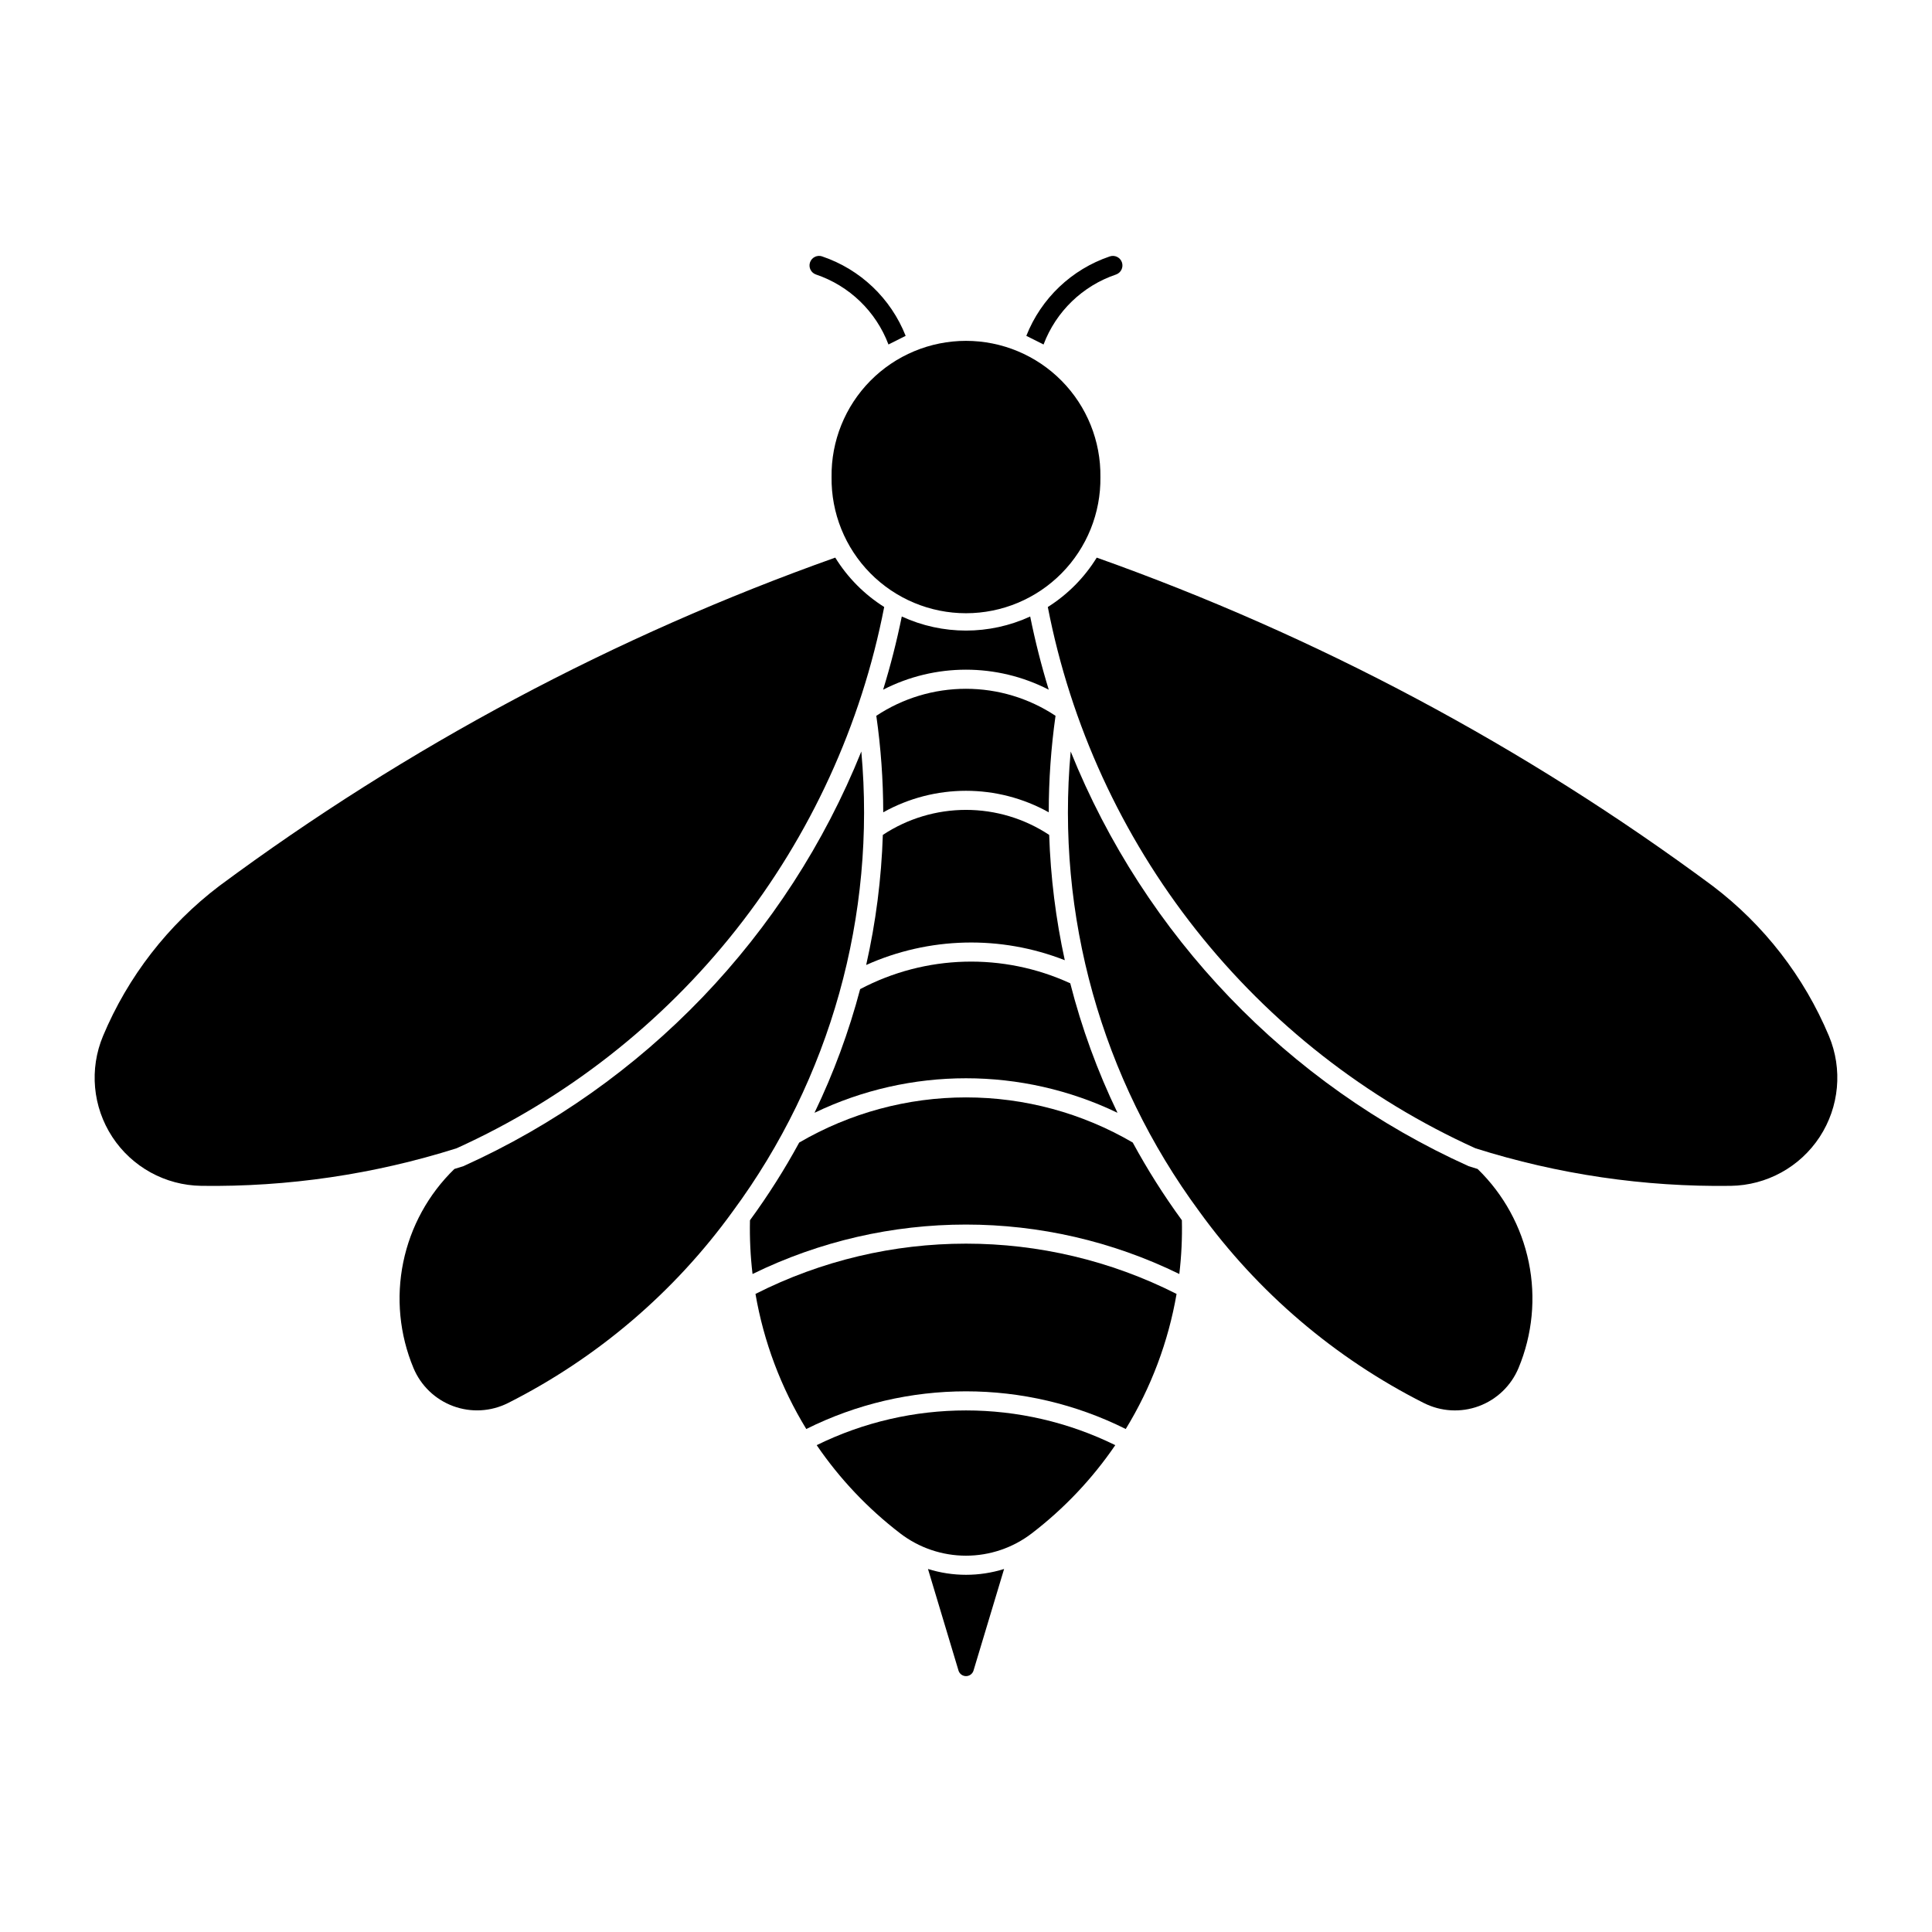
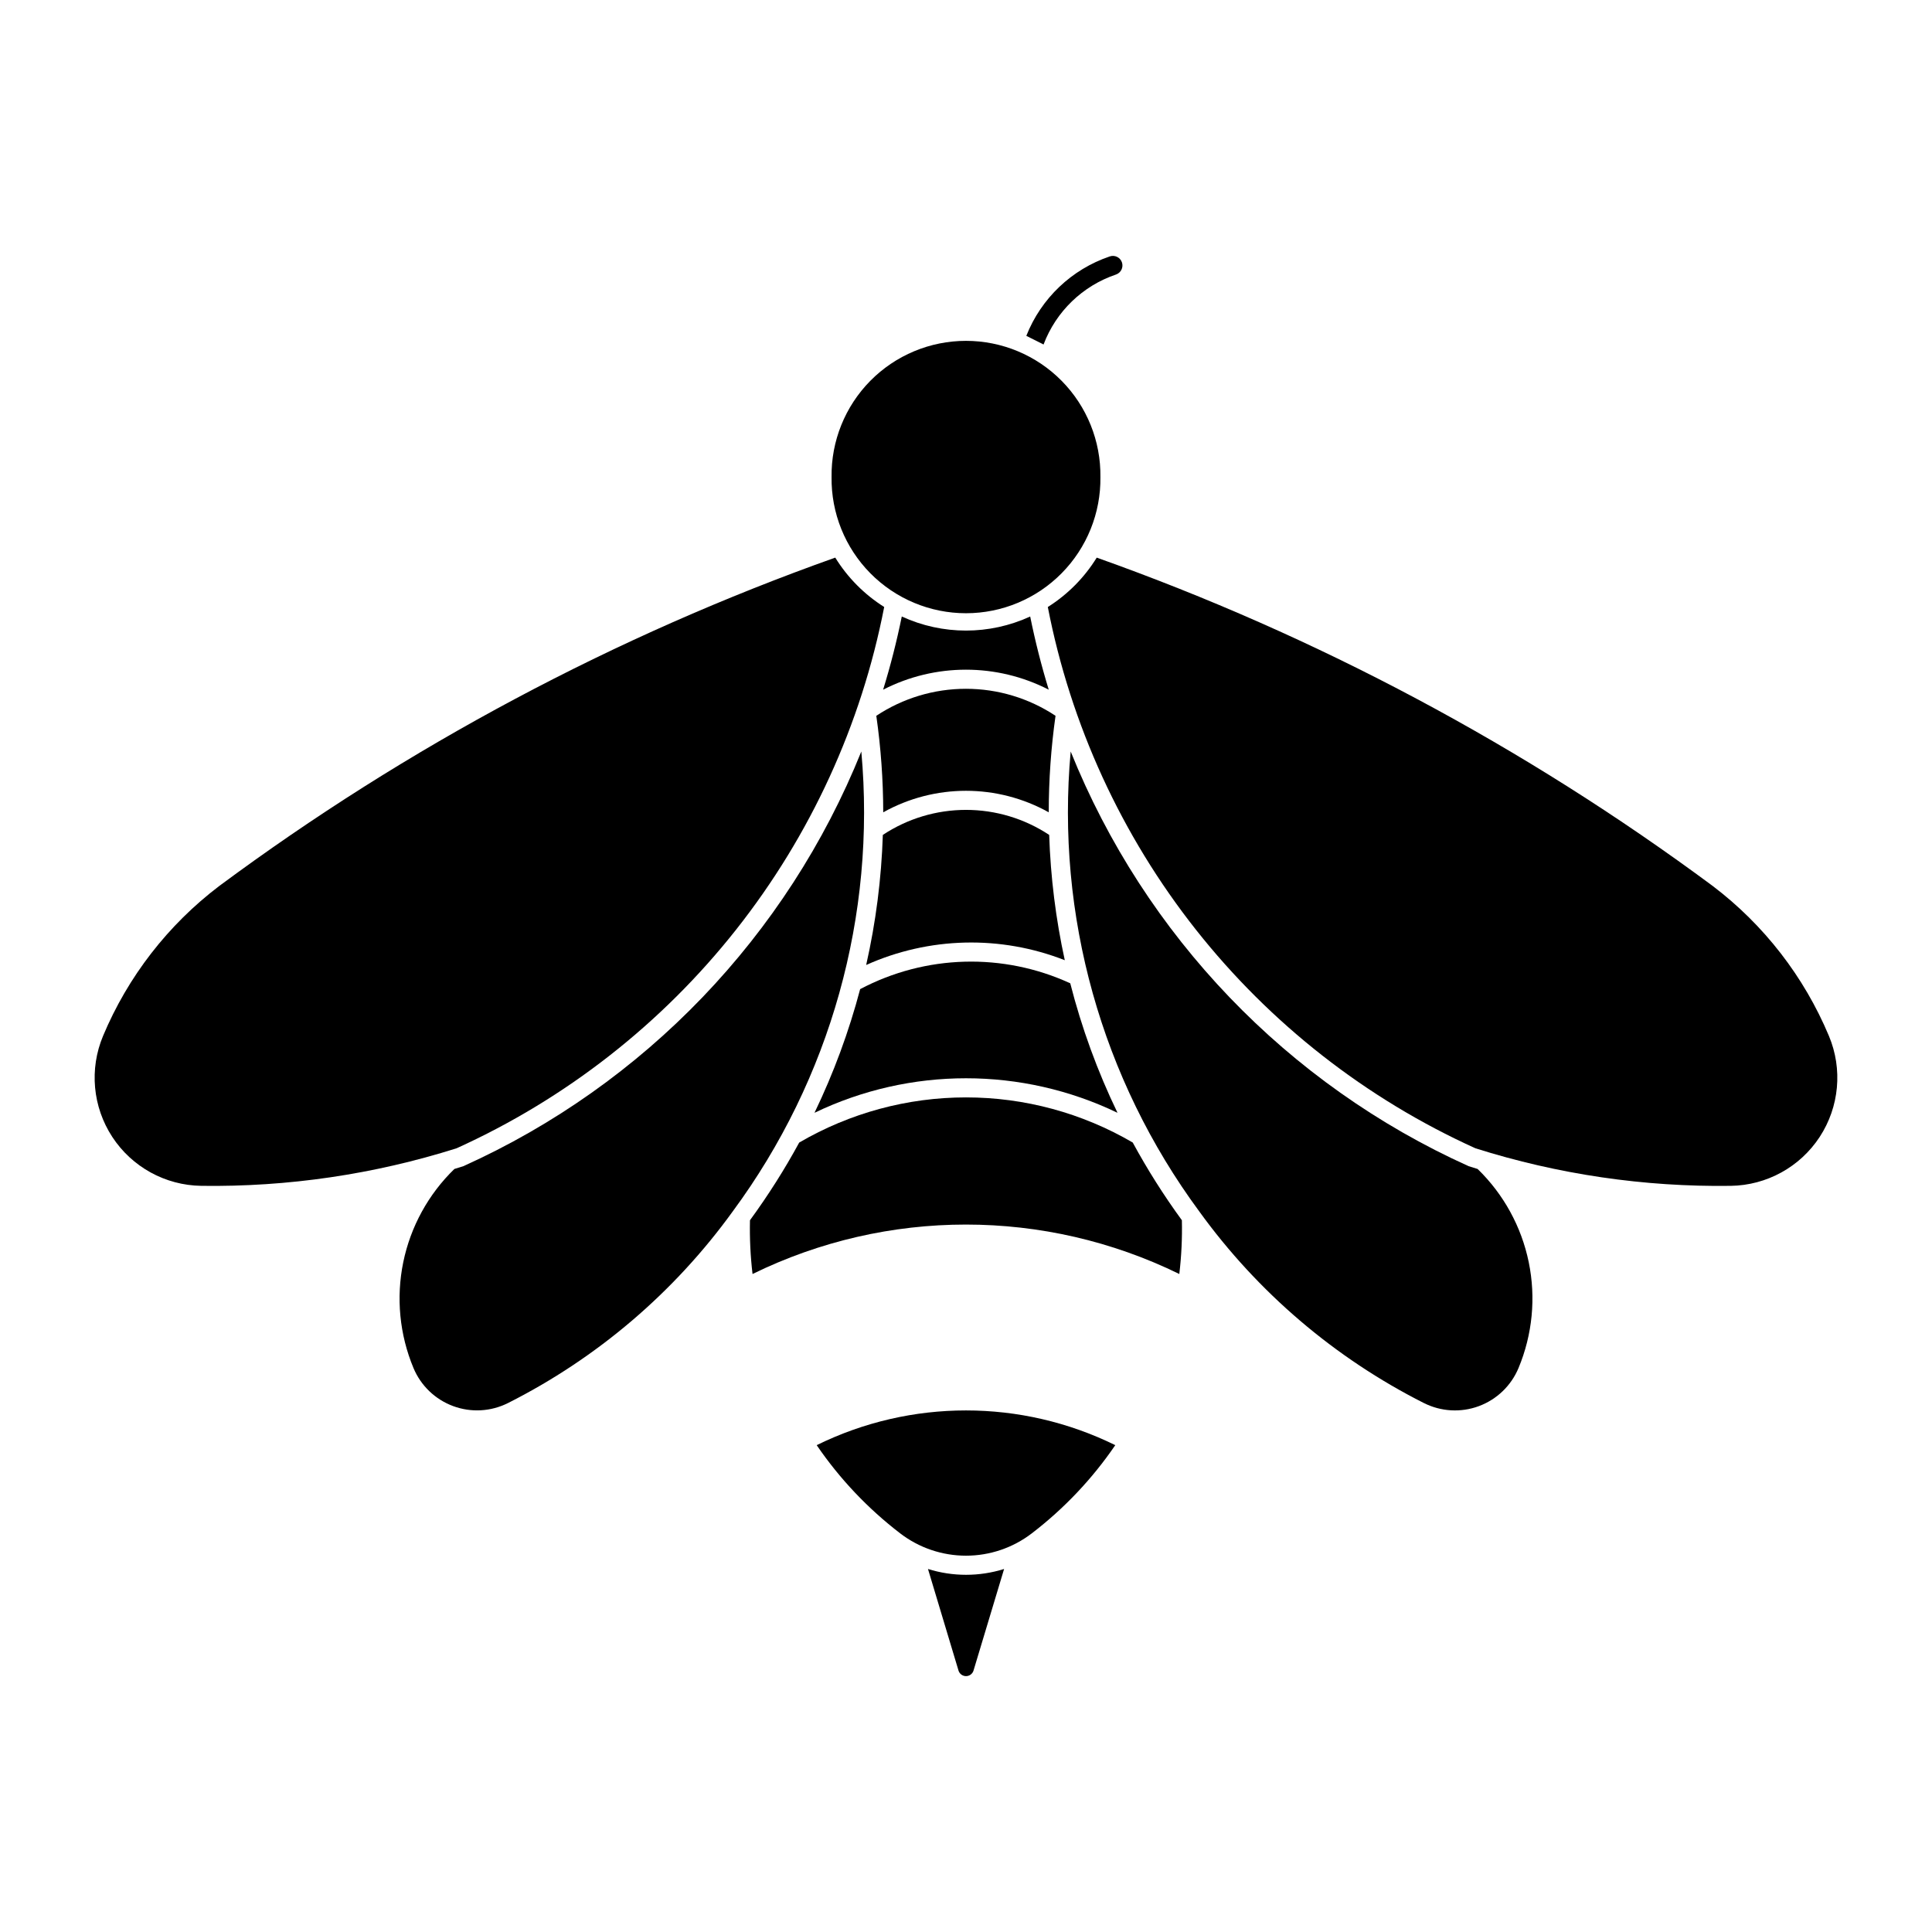
<svg xmlns="http://www.w3.org/2000/svg" fill="#000000" width="800px" height="800px" version="1.1" viewBox="144 144 512 512">
  <g>
    <path d="m435.62 270.42c0.125-9.527-3.574-18.711-10.27-25.492-6.691-6.781-15.824-10.598-25.355-10.598-9.527 0-18.66 3.816-25.355 10.598-6.691 6.781-10.391 15.965-10.266 25.492-0.125 9.527 3.574 18.711 10.266 25.492 6.695 6.781 15.828 10.602 25.355 10.602 9.531 0 18.664-3.82 25.355-10.602 6.695-6.781 10.395-15.965 10.27-25.492z" />
    <path d="m197.33 458.26c22.941 0.32 45.789-3.039 67.668-9.953 28.969-13.125 54.375-33 74.09-57.957 19.715-24.957 33.168-54.273 39.234-85.492-5.266-3.316-9.703-7.793-12.969-13.086-58.426 20.766-113.44 50.094-163.25 87.023-13.582 10.309-24.203 24.016-30.793 39.738-3.68 8.777-2.762 18.809 2.453 26.773 5.215 7.965 14.043 12.816 23.562 12.953z" />
    <path d="m421.68 304.86c6.062 31.219 19.516 60.535 39.23 85.492 19.719 24.957 45.121 44.832 74.094 57.957 21.879 6.914 44.723 10.273 67.668 9.953 9.516-0.137 18.344-4.992 23.559-12.953 5.211-7.965 6.133-17.996 2.453-26.773-6.59-15.723-17.211-29.43-30.789-39.738-49.809-36.93-104.83-66.262-163.25-87.023-3.262 5.293-7.699 9.77-12.961 13.086z" />
    <path d="m521.34 515.82c-23.625-11.93-44.039-29.352-59.539-50.805-25.883-35.082-38.004-78.441-34.059-121.86 19.664 48.852 57.441 88.223 105.45 109.89 0.797 0.254 1.594 0.5 2.394 0.746 6.891 6.688 11.613 15.297 13.547 24.703 1.934 9.41 0.988 19.18-2.707 28.047-1.953 4.684-5.766 8.344-10.523 10.105-4.758 1.758-10.035 1.457-14.566-0.832z" />
    <path d="m417.01 307.38c1.324 6.543 2.965 13.016 4.918 19.395-13.773-7.07-30.113-7.07-43.891 0 1.965-6.379 3.617-12.852 4.945-19.395 10.801 4.973 23.23 4.973 34.027 0z" />
    <path d="m278.63 515.82c23.637-11.926 44.062-29.348 59.566-50.805 25.887-35.082 38.004-78.441 34.062-121.86-19.668 48.852-57.445 88.223-105.45 109.89-0.797 0.254-1.594 0.5-2.394 0.746-6.894 6.688-11.613 15.297-13.547 24.703-1.934 9.41-0.992 19.18 2.707 28.047 1.949 4.676 5.758 8.332 10.512 10.09 4.75 1.762 10.023 1.465 14.547-0.816z" />
    <path d="m417.43 550.36c8.57-6.57 16.043-14.461 22.129-23.379-24.949-12.27-54.18-12.27-79.129 0 6.09 8.918 13.562 16.809 22.133 23.379 5.004 3.836 11.129 5.914 17.434 5.914 6.301 0 12.43-2.078 17.434-5.914z" />
-     <path d="m455.8 486.9c-35.078-17.762-76.516-17.762-111.59 0 2.184 12.68 6.754 24.828 13.465 35.801 26.652-13.312 58.012-13.312 84.66 0 6.715-10.973 11.285-23.121 13.469-35.801z" />
    <path d="m444.2 446.79c-13.41-7.836-28.664-11.969-44.199-11.969s-30.789 4.133-44.203 11.969c-3.887 7.144-8.246 14.02-13.047 20.586-0.105 4.758 0.121 9.52 0.68 14.246 35.676-17.469 77.422-17.469 113.1 0 0.562-4.727 0.789-9.488 0.68-14.246-4.789-6.566-9.141-13.441-13.02-20.586z" />
    <path d="m427.63 404.59c3.019 11.828 7.215 23.32 12.52 34.312-25.375-12.199-54.922-12.199-80.301 0 5.066-10.512 9.117-21.484 12.098-32.77 17.309-9.152 37.895-9.723 55.684-1.543z" />
    <path d="m377.96 365.26c6.539-4.328 14.203-6.633 22.043-6.633s15.504 2.305 22.043 6.633c0.363 11.172 1.746 22.285 4.133 33.207-17-6.668-35.969-6.215-52.633 1.262 2.559-11.324 4.039-22.867 4.414-34.473z" />
    <path d="m421.93 359.27c-13.633-7.602-30.23-7.602-43.863 0-0.012-8.559-0.625-17.105-1.836-25.578 7.043-4.668 15.301-7.156 23.75-7.156 8.445 0 16.707 2.488 23.746 7.156-1.195 8.477-1.797 17.023-1.797 25.578z" />
    <path d="m401.98 586.76c-0.281 0.852-1.078 1.43-1.977 1.43-0.898 0-1.695-0.578-1.977-1.43l-8.102-26.965c6.566 2.059 13.605 2.059 20.172 0z" />
    <path d="m420.54 235.29-4.555-2.289c3.918-9.93 12.016-17.633 22.129-21.051 1.324-0.449 2.762 0.262 3.211 1.582 0.449 1.324-0.254 2.762-1.574 3.219-8.852 2.996-15.895 9.797-19.195 18.539z" />
-     <path d="m361.89 211.95c-0.637-0.219-1.336-0.176-1.941 0.121-0.605 0.297-1.066 0.82-1.285 1.461-0.219 0.637-0.172 1.336 0.125 1.941 0.301 0.602 0.828 1.062 1.465 1.277 8.855 2.996 15.898 9.801 19.199 18.543l4.555-2.289c-3.922-9.93-12.016-17.633-22.133-21.051z" />
  </g>
</svg>